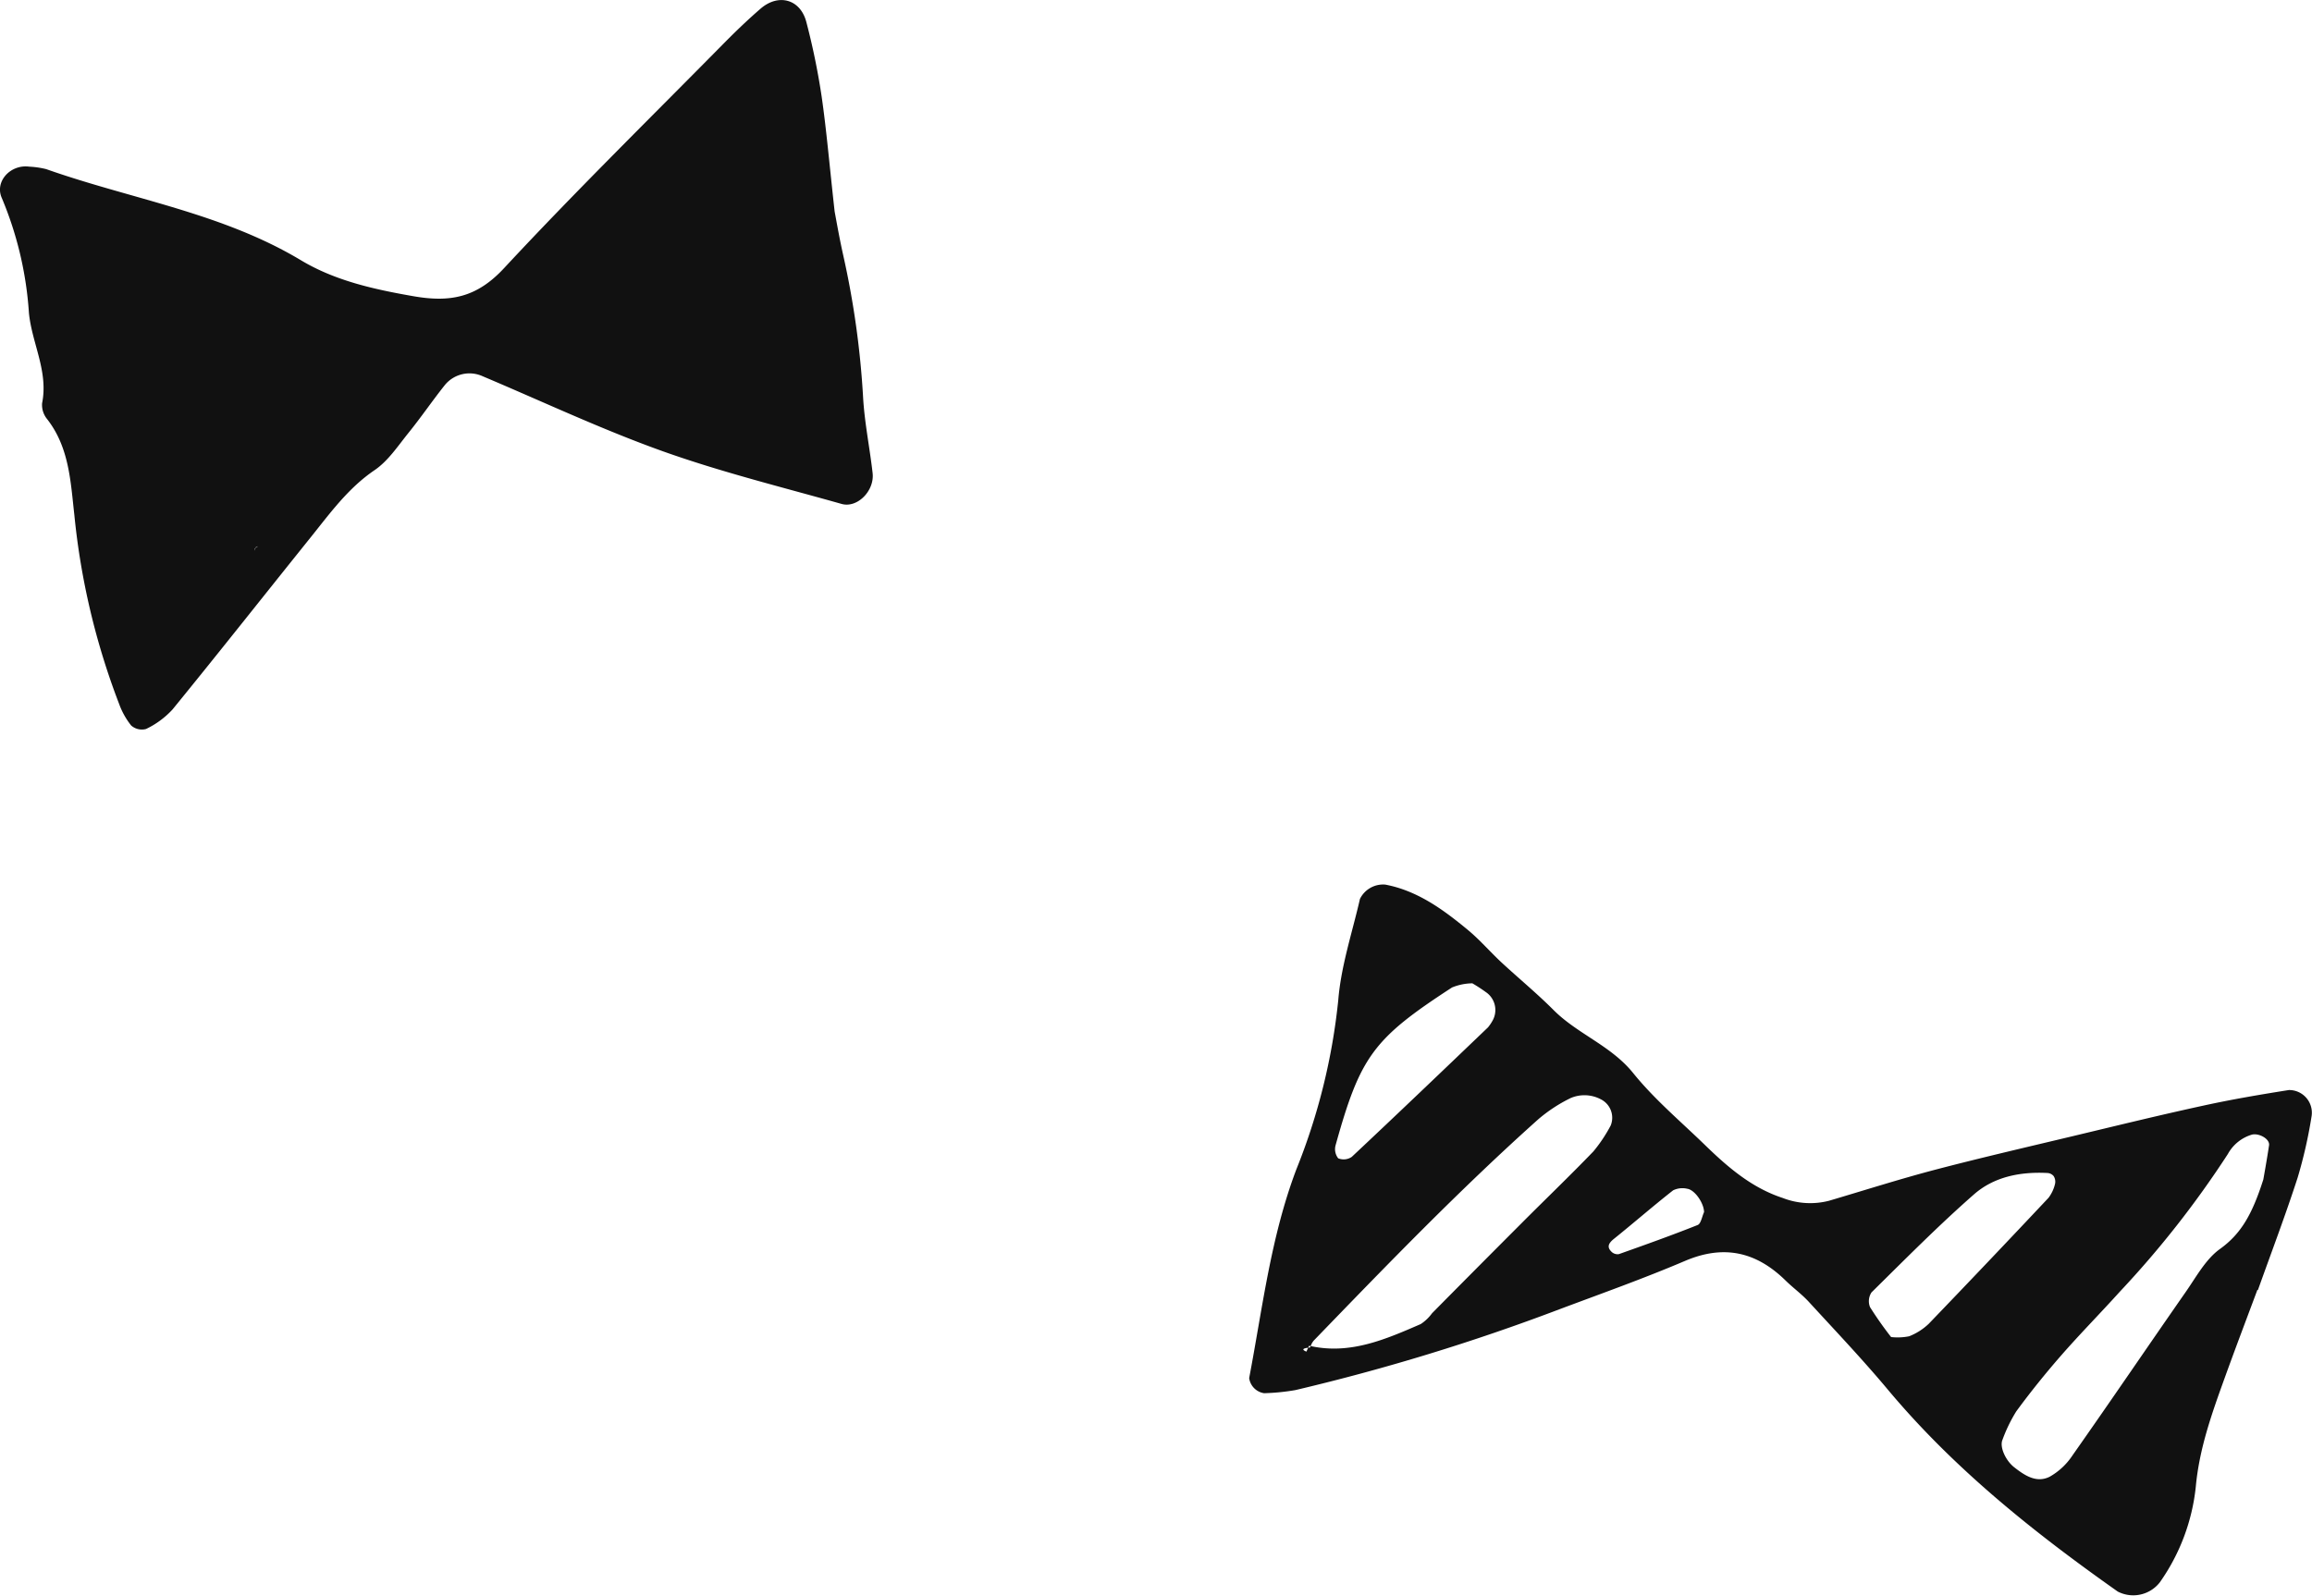
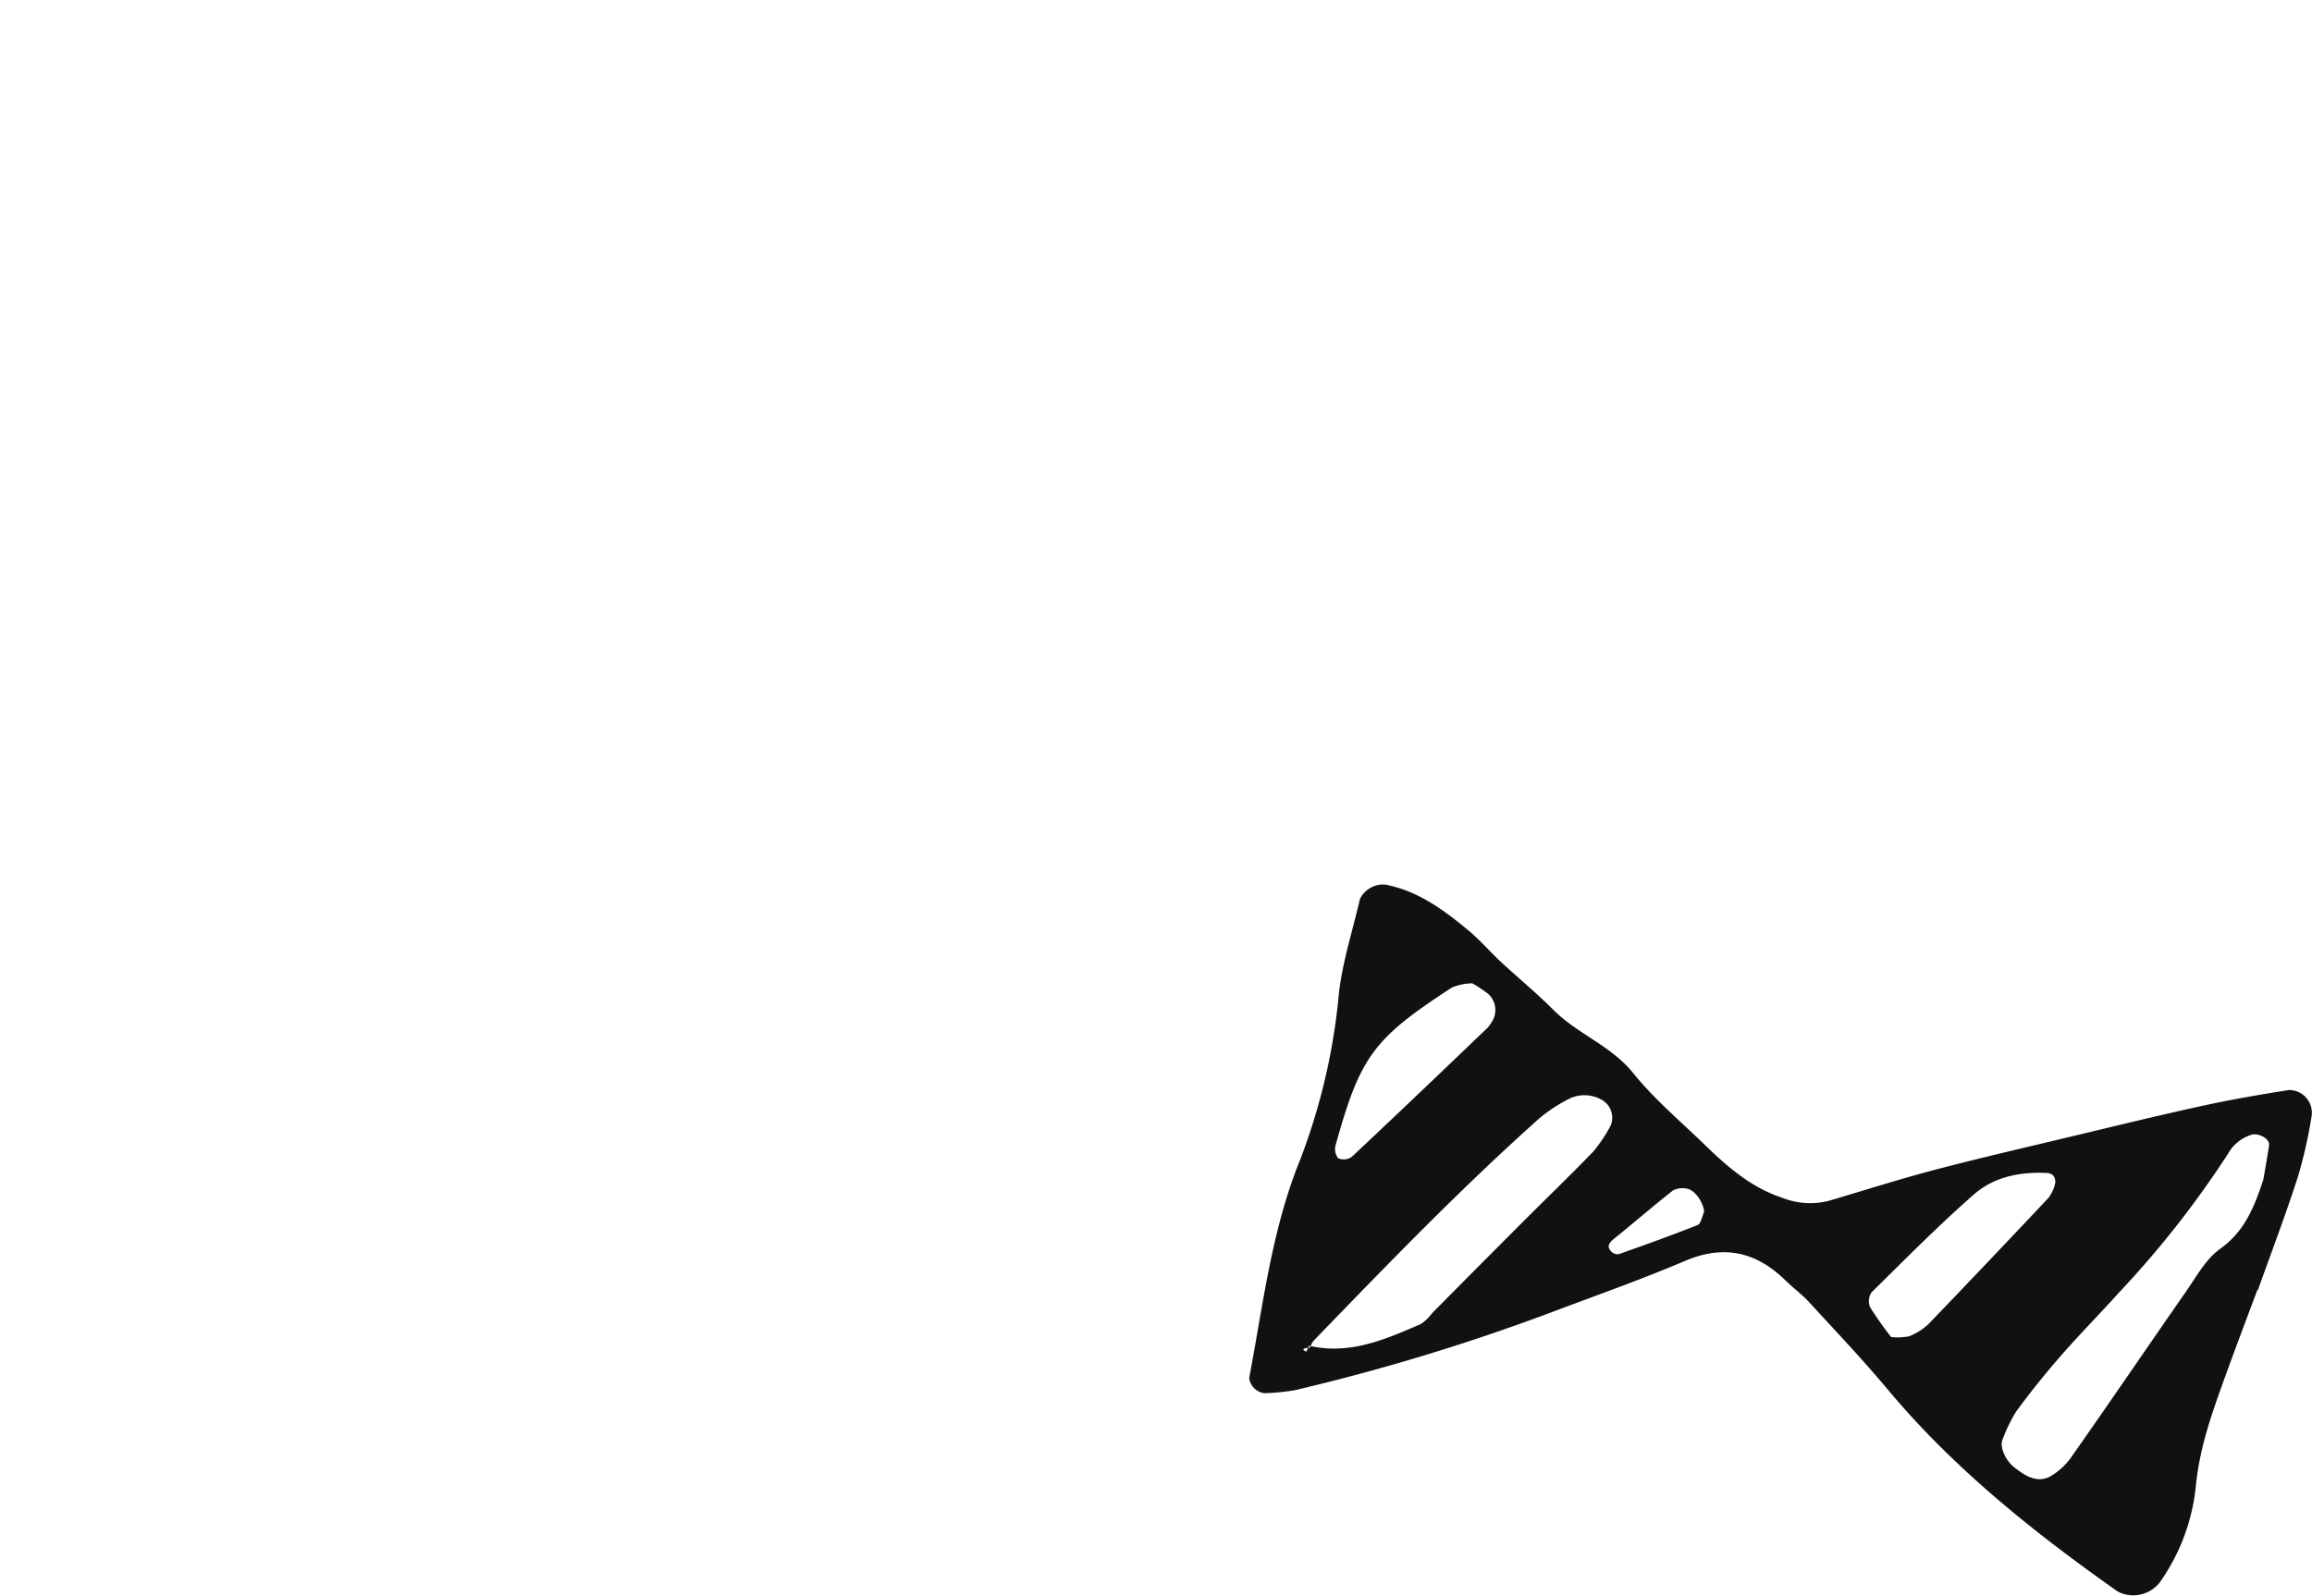
<svg xmlns="http://www.w3.org/2000/svg" id="_50_main_illust03.svg" data-name="50% main_illust03.svg" width="134" height="92.5" viewBox="0 0 268 185">
  <defs>
    <style>
      .cls-1 {
        fill: #111;
        fill-rule: evenodd;
      }
    </style>
  </defs>
  <path id="シェイプ_17" data-name="シェイプ 17" class="cls-1" d="M1558.59,237.512c0.4-4.366,1.83-8.4,3.29-12.447,1.25-3.469,2.56-6.916,3.85-10.373l0.06,0.022c1.55-4.344,3.19-8.659,4.61-13.045a54.252,54.252,0,0,0,1.62-7.158,2.629,2.629,0,0,0-2.64-2.984c-3.3.522-6.6,1.081-9.86,1.794-5.07,1.1-10.1,2.335-15.14,3.54-5.34,1.276-10.68,2.509-15.99,3.9-4.13,1.087-8.21,2.388-12.31,3.6a8.756,8.756,0,0,1-5.36-.318c-3.58-1.167-6.34-3.539-8.98-6.1-2.83-2.755-5.9-5.325-8.37-8.387-2.58-3.194-6.44-4.513-9.23-7.309-1.93-1.936-4.05-3.677-6.06-5.541-1.33-1.242-2.53-2.647-3.94-3.8-2.82-2.325-5.77-4.48-9.49-5.195a2.989,2.989,0,0,0-2.95,1.663c-0.89,3.893-2.19,7.759-2.51,11.7a72.035,72.035,0,0,1-4.86,19.647c-2.97,7.847-3.92,16.077-5.47,24.2a2.056,2.056,0,0,0,1.73,1.752,25.081,25.081,0,0,0,3.62-.36,243.868,243.868,0,0,0,30.62-9.372c4.86-1.823,9.76-3.563,14.54-5.6,4.52-1.931,8.28-1.058,11.67,2.27,0.87,0.852,1.87,1.574,2.69,2.467,3.09,3.366,6.24,6.684,9.17,10.188,7.69,9.194,16.94,16.556,26.64,23.4a3.908,3.908,0,0,0,4.87-1.054A23.4,23.4,0,0,0,1558.59,237.512Zm-97.84-38.235a1.663,1.663,0,0,1-1.57.163,1.72,1.72,0,0,1-.31-1.488c2.87-10.329,4.37-12.38,13.5-18.314a6.364,6.364,0,0,1,2.36-.484,18.917,18.917,0,0,1,1.7,1.116,2.509,2.509,0,0,1,.63,3.234,5.283,5.283,0,0,1-.51.752C1471.3,189.28,1466.05,194.306,1460.75,199.277Zm28.01-.633c-2.75,2.853-5.61,5.592-8.4,8.394q-5.16,5.167-10.3,10.364a5.05,5.05,0,0,1-1.31,1.254c-4.08,1.773-8.17,3.56-12.76,2.552-0.03.056-.05,0.112-0.08,0.164-0.09.007-.14,0.02-0.21,0.028-0.1.218-.2,0.455-0.21,0.451-0.54-.215-0.44-0.373.21-0.451,0.04-.08.07-0.158,0.1-0.221,0.07,0.015.12,0.016,0.19,0.029a2.01,2.01,0,0,1,.36-0.639c8.46-8.752,16.92-17.511,26-25.633a17.608,17.608,0,0,1,3.78-2.482,4.062,4.062,0,0,1,3.49.144,2.392,2.392,0,0,1,1.15,3.032A17.3,17.3,0,0,1,1488.76,198.644Zm12.09,8.528c-3.01,1.2-6.07,2.291-9.13,3.376a1,1,0,0,1-.82-0.236c-0.59-.548-0.42-0.991.2-1.5,2.32-1.864,4.56-3.82,6.9-5.656a2.422,2.422,0,0,1,1.62-.188c0.89,0.109,1.95,1.66,1.97,2.707C1501.35,206.194,1501.23,207.021,1500.85,207.172Zm40.67-3.153q-6.9,7.342-13.88,14.6a6.951,6.951,0,0,1-2.28,1.454,6.8,6.8,0,0,1-2.09.09,42.239,42.239,0,0,1-2.44-3.466,1.845,1.845,0,0,1,.17-1.711c3.9-3.847,7.76-7.75,11.87-11.357,2.35-2.066,5.41-2.649,8.53-2.485a1.01,1.01,0,0,1,.71.355,1.2,1.2,0,0,1,.17.878A4.314,4.314,0,0,1,1541.52,204.019Zm19.87,5.934c-1.66,1.193-2.75,3.242-3.98,5-4.39,6.3-8.7,12.654-13.12,18.939a7.717,7.717,0,0,1-2.63,2.459c-1.54.778-2.91-.144-4.13-1.1-1.01-.8-1.7-2.374-1.35-3.173a17.618,17.618,0,0,1,1.6-3.3c1.63-2.223,3.37-4.381,5.18-6.457,2.22-2.542,4.6-4.95,6.86-7.457a113.479,113.479,0,0,0,12.49-15.925,4.7,4.7,0,0,1,2.77-2.238c0.8-.218,2.12.48,2,1.241-0.27,1.8-.6,3.592-0.66,3.95C1565.12,205.97,1563.82,208.207,1561.39,209.953Z" transform="translate(-1304.06 -65.156)" />
-   <path id="シェイプ_16" data-name="シェイプ 16" class="cls-1" d="M1400.81,89.688c0.12,0.6.5,2.855,1,5.086a101.661,101.661,0,0,1,2.3,16.483c0.17,2.924.77,5.821,1.1,8.739,0.24,2.056-1.77,4.1-3.6,3.58-6.94-1.961-13.96-3.69-20.74-6.111-7.08-2.533-13.92-5.76-20.86-8.689a3.685,3.685,0,0,0-4.42,1.064c-1.43,1.8-2.72,3.693-4.16,5.475-1.23,1.522-2.37,3.271-3.94,4.339-3.08,2.091-5.17,5-7.42,7.8-5.34,6.645-10.62,13.34-16.01,19.949a10.035,10.035,0,0,1-3.07,2.266,1.874,1.874,0,0,1-1.73-.409,8.815,8.815,0,0,1-1.4-2.519,83.948,83.948,0,0,1-5.18-21.873c-0.44-3.884-.59-7.855-3.18-11.154a2.584,2.584,0,0,1-.56-1.814c0.75-3.715-1.21-7-1.53-10.515a41.33,41.33,0,0,0-3.14-13.274c-0.86-1.931,1.03-3.933,3.19-3.633a10.129,10.129,0,0,1,1.95.283c9.86,3.485,20.38,5.07,29.54,10.57,3.95,2.367,8.43,3.363,13.04,4.166,4.33,0.754,7.36.118,10.49-3.243,8.26-8.884,16.93-17.394,25.45-26.036,1.38-1.4,2.8-2.765,4.29-4.054,2.08-1.8,4.62-1.108,5.31,1.551a81.473,81.473,0,0,1,1.77,8.612C1399.86,80.2,1400.19,84.115,1400.81,89.688Zm-67.1,38.914,0.28-.119-0.37.235-0.08.305Z" transform="translate(-1304.06 -65.156)" />
</svg>